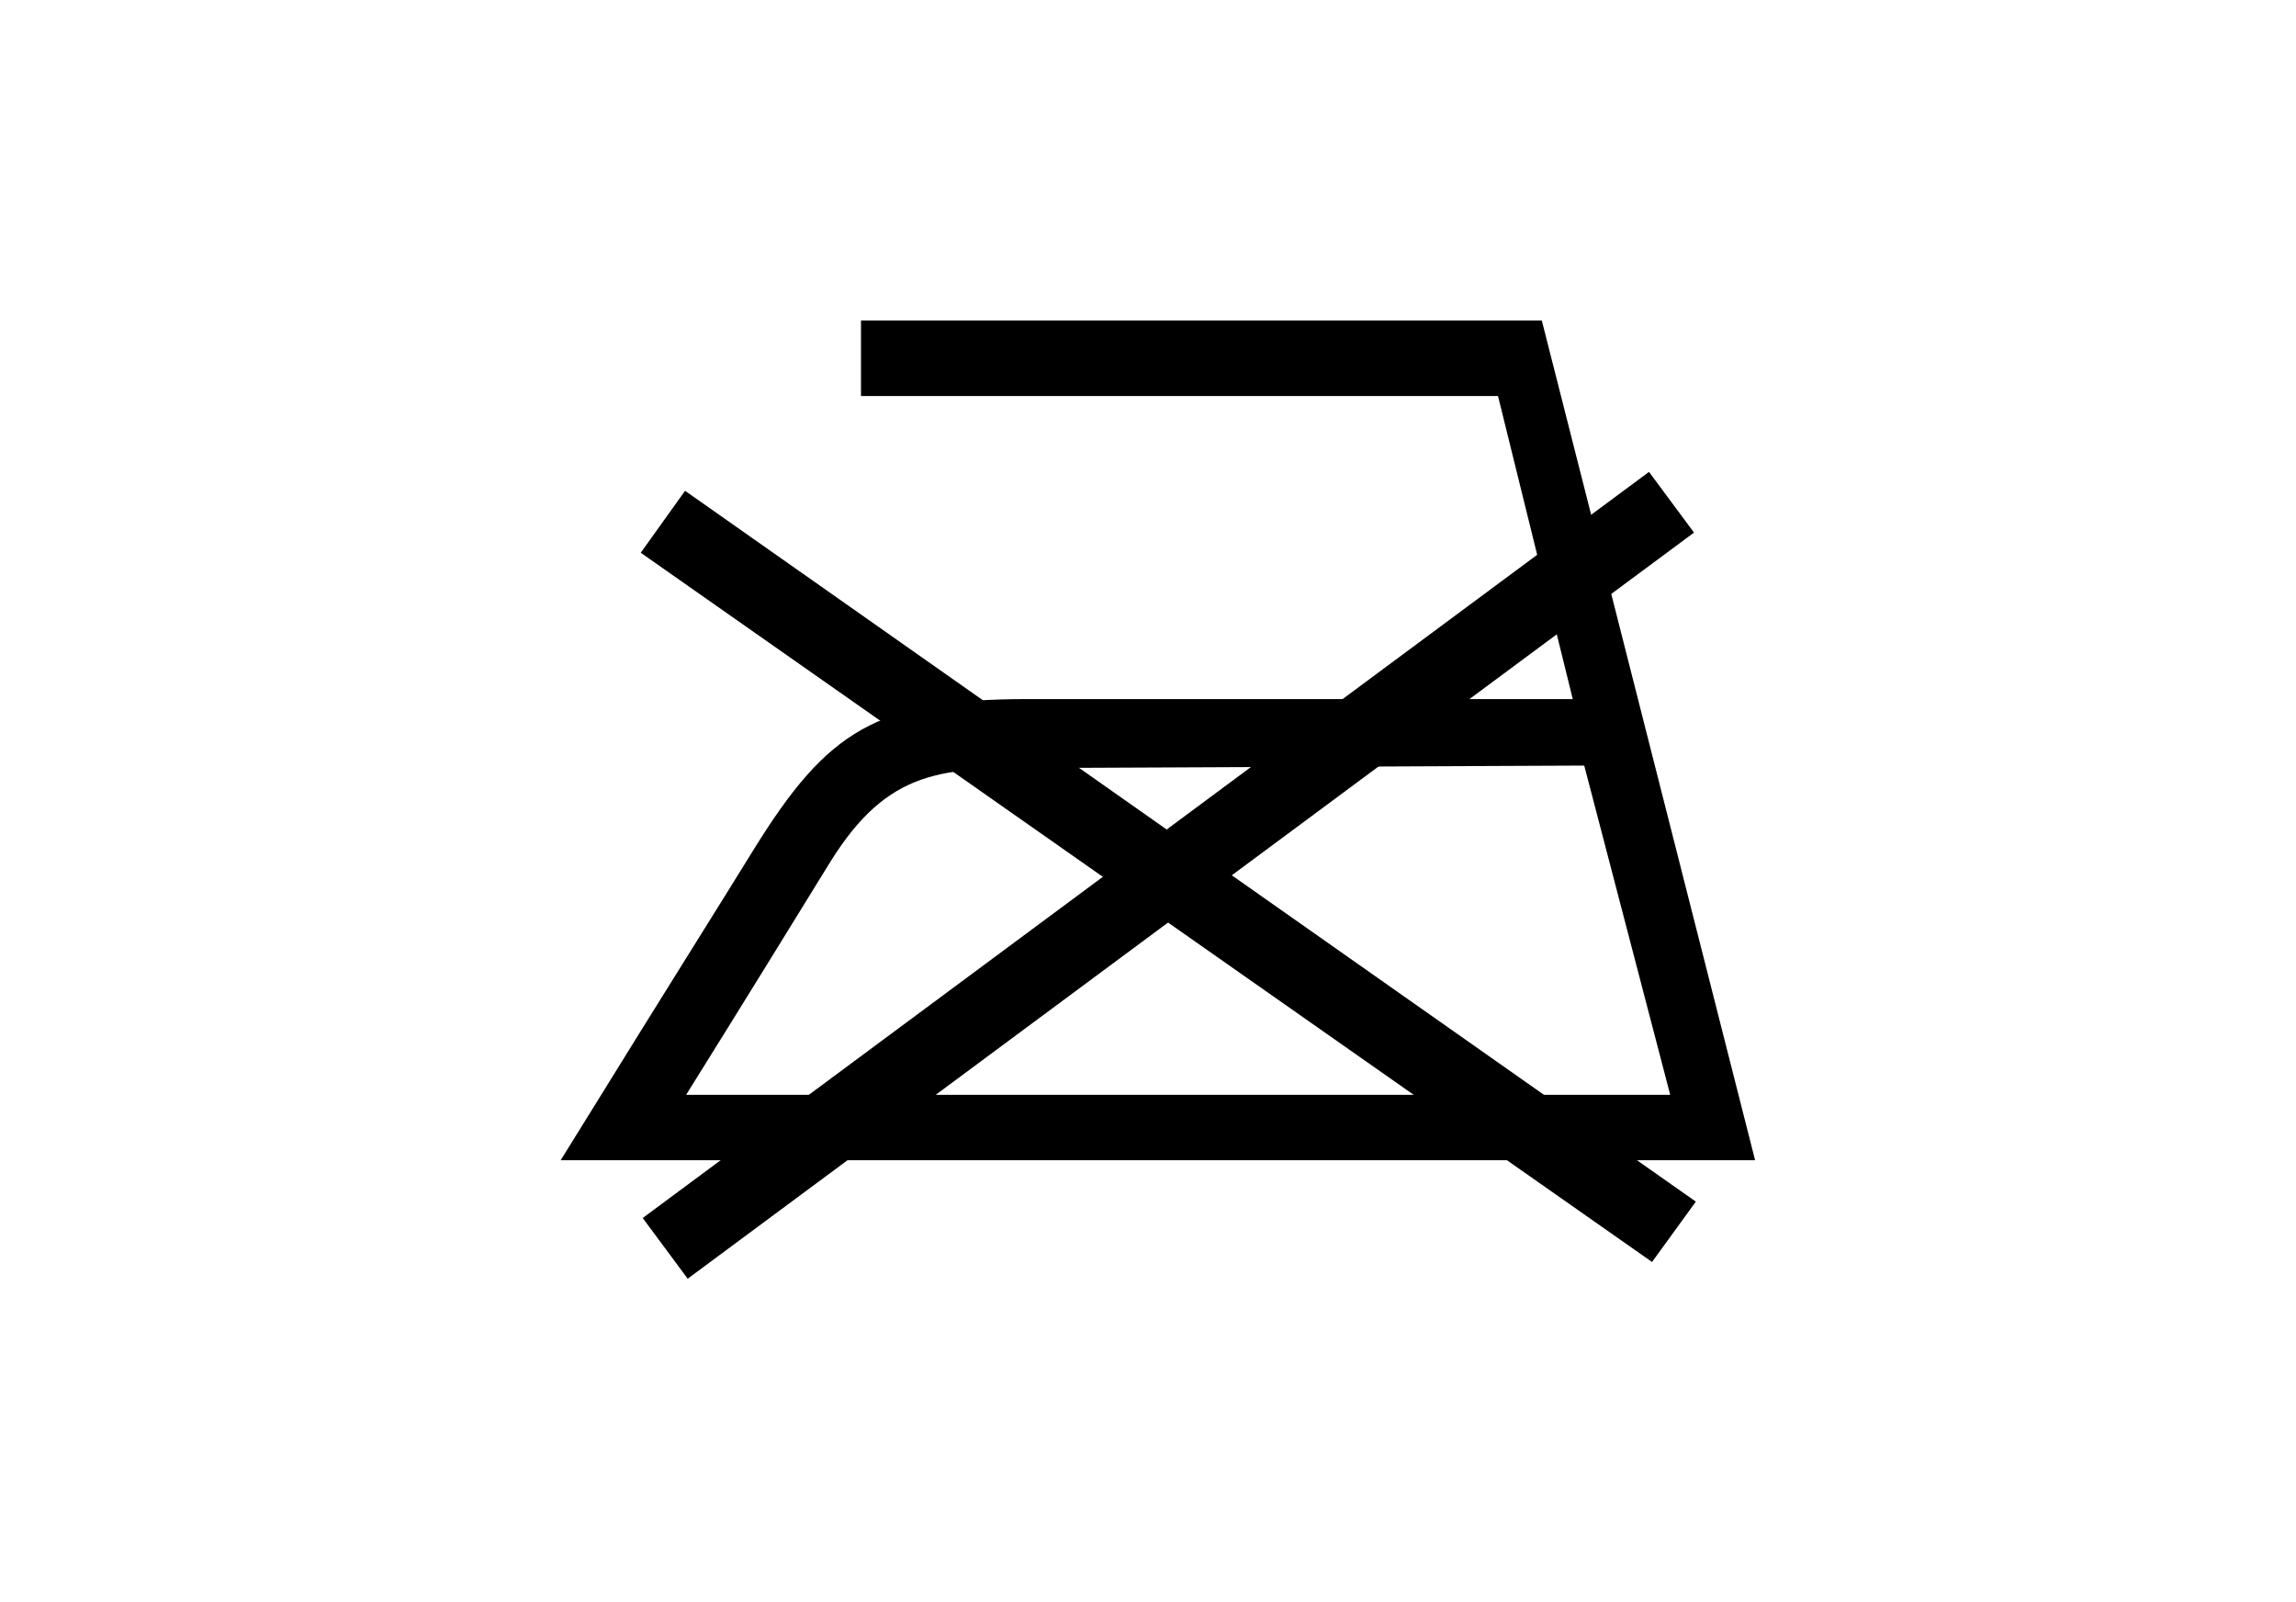
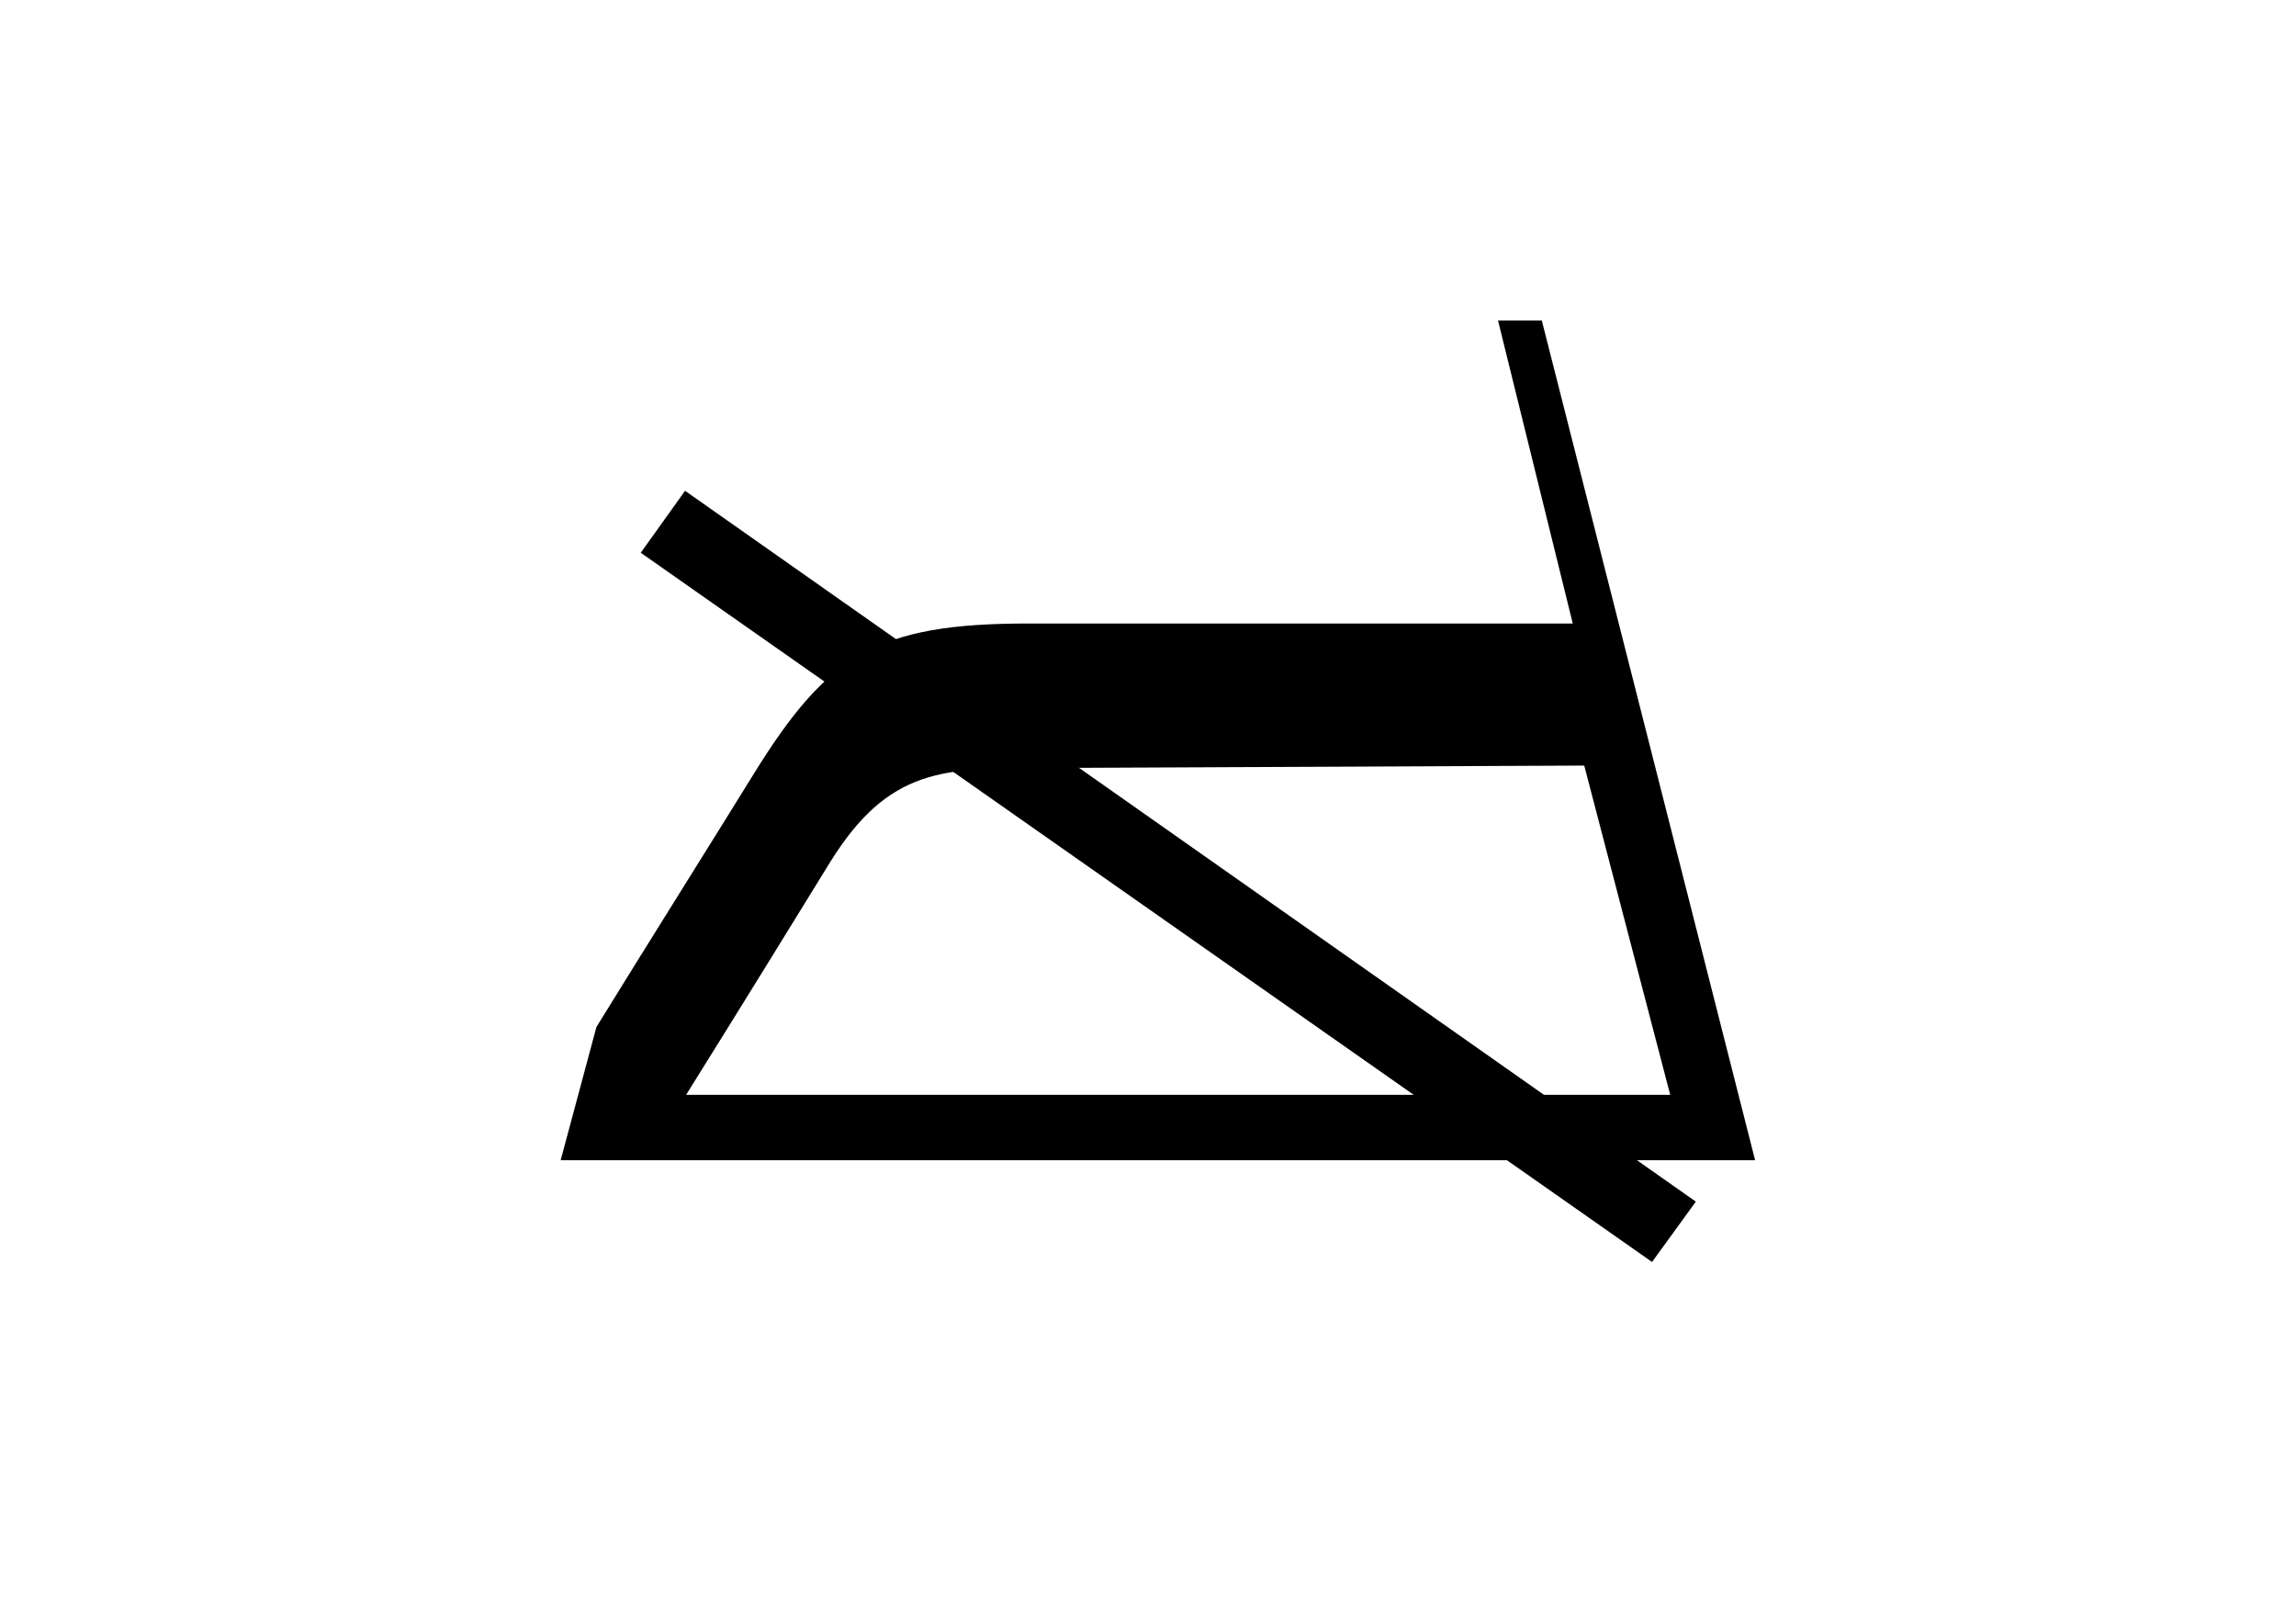
<svg xmlns="http://www.w3.org/2000/svg" viewBox="0 0 86 60">
  <defs>
    <style>.cls-1{fill:#fff;}.cls-2{fill:none;}</style>
  </defs>
  <g id="レイヤー_2" data-name="レイヤー 2">
    <g id="レイヤー_1-2" data-name="レイヤー 1">
      <g id="長方形_646" data-name="長方形 646">
        <rect class="cls-1" width="86" height="60" />
-         <rect class="cls-2" x="0.5" y="0.5" width="85" height="59" />
      </g>
      <g id="icon">
-         <path id="パス_873" data-name="パス 873" d="M59.34,28.67,62.56,41H25.7c1.77-2.83,4.76-7.68,5.41-8.74,2.18-3.49,4.22-3.5,7.89-3.5Zm6.4,14.78L57.75,12H32.25v2.83H56.11l2.8,11.35H38.5c-5.66,0-7.5,1.17-10.26,5.62-.84,1.37-4.07,6.52-5.9,9.49L21,43.45Z" />
-         <rect id="長方形_648" data-name="長方形 648" x="20.3" y="31.36" width="46.92" height="2.83" transform="translate(-10.91 32.51) rotate(-36.55)" />
+         <path id="パス_873" data-name="パス 873" d="M59.34,28.67,62.56,41H25.7c1.77-2.83,4.76-7.68,5.41-8.74,2.18-3.49,4.22-3.5,7.89-3.5Zm6.4,14.78L57.75,12H32.25H56.11l2.8,11.35H38.5c-5.66,0-7.5,1.17-10.26,5.62-.84,1.37-4.07,6.52-5.9,9.49L21,43.45Z" />
        <path id="パス_874" data-name="パス 874" d="M61.88,47.26,63.52,45,25.66,18.38,24,20.7Z" />
      </g>
    </g>
  </g>
</svg>